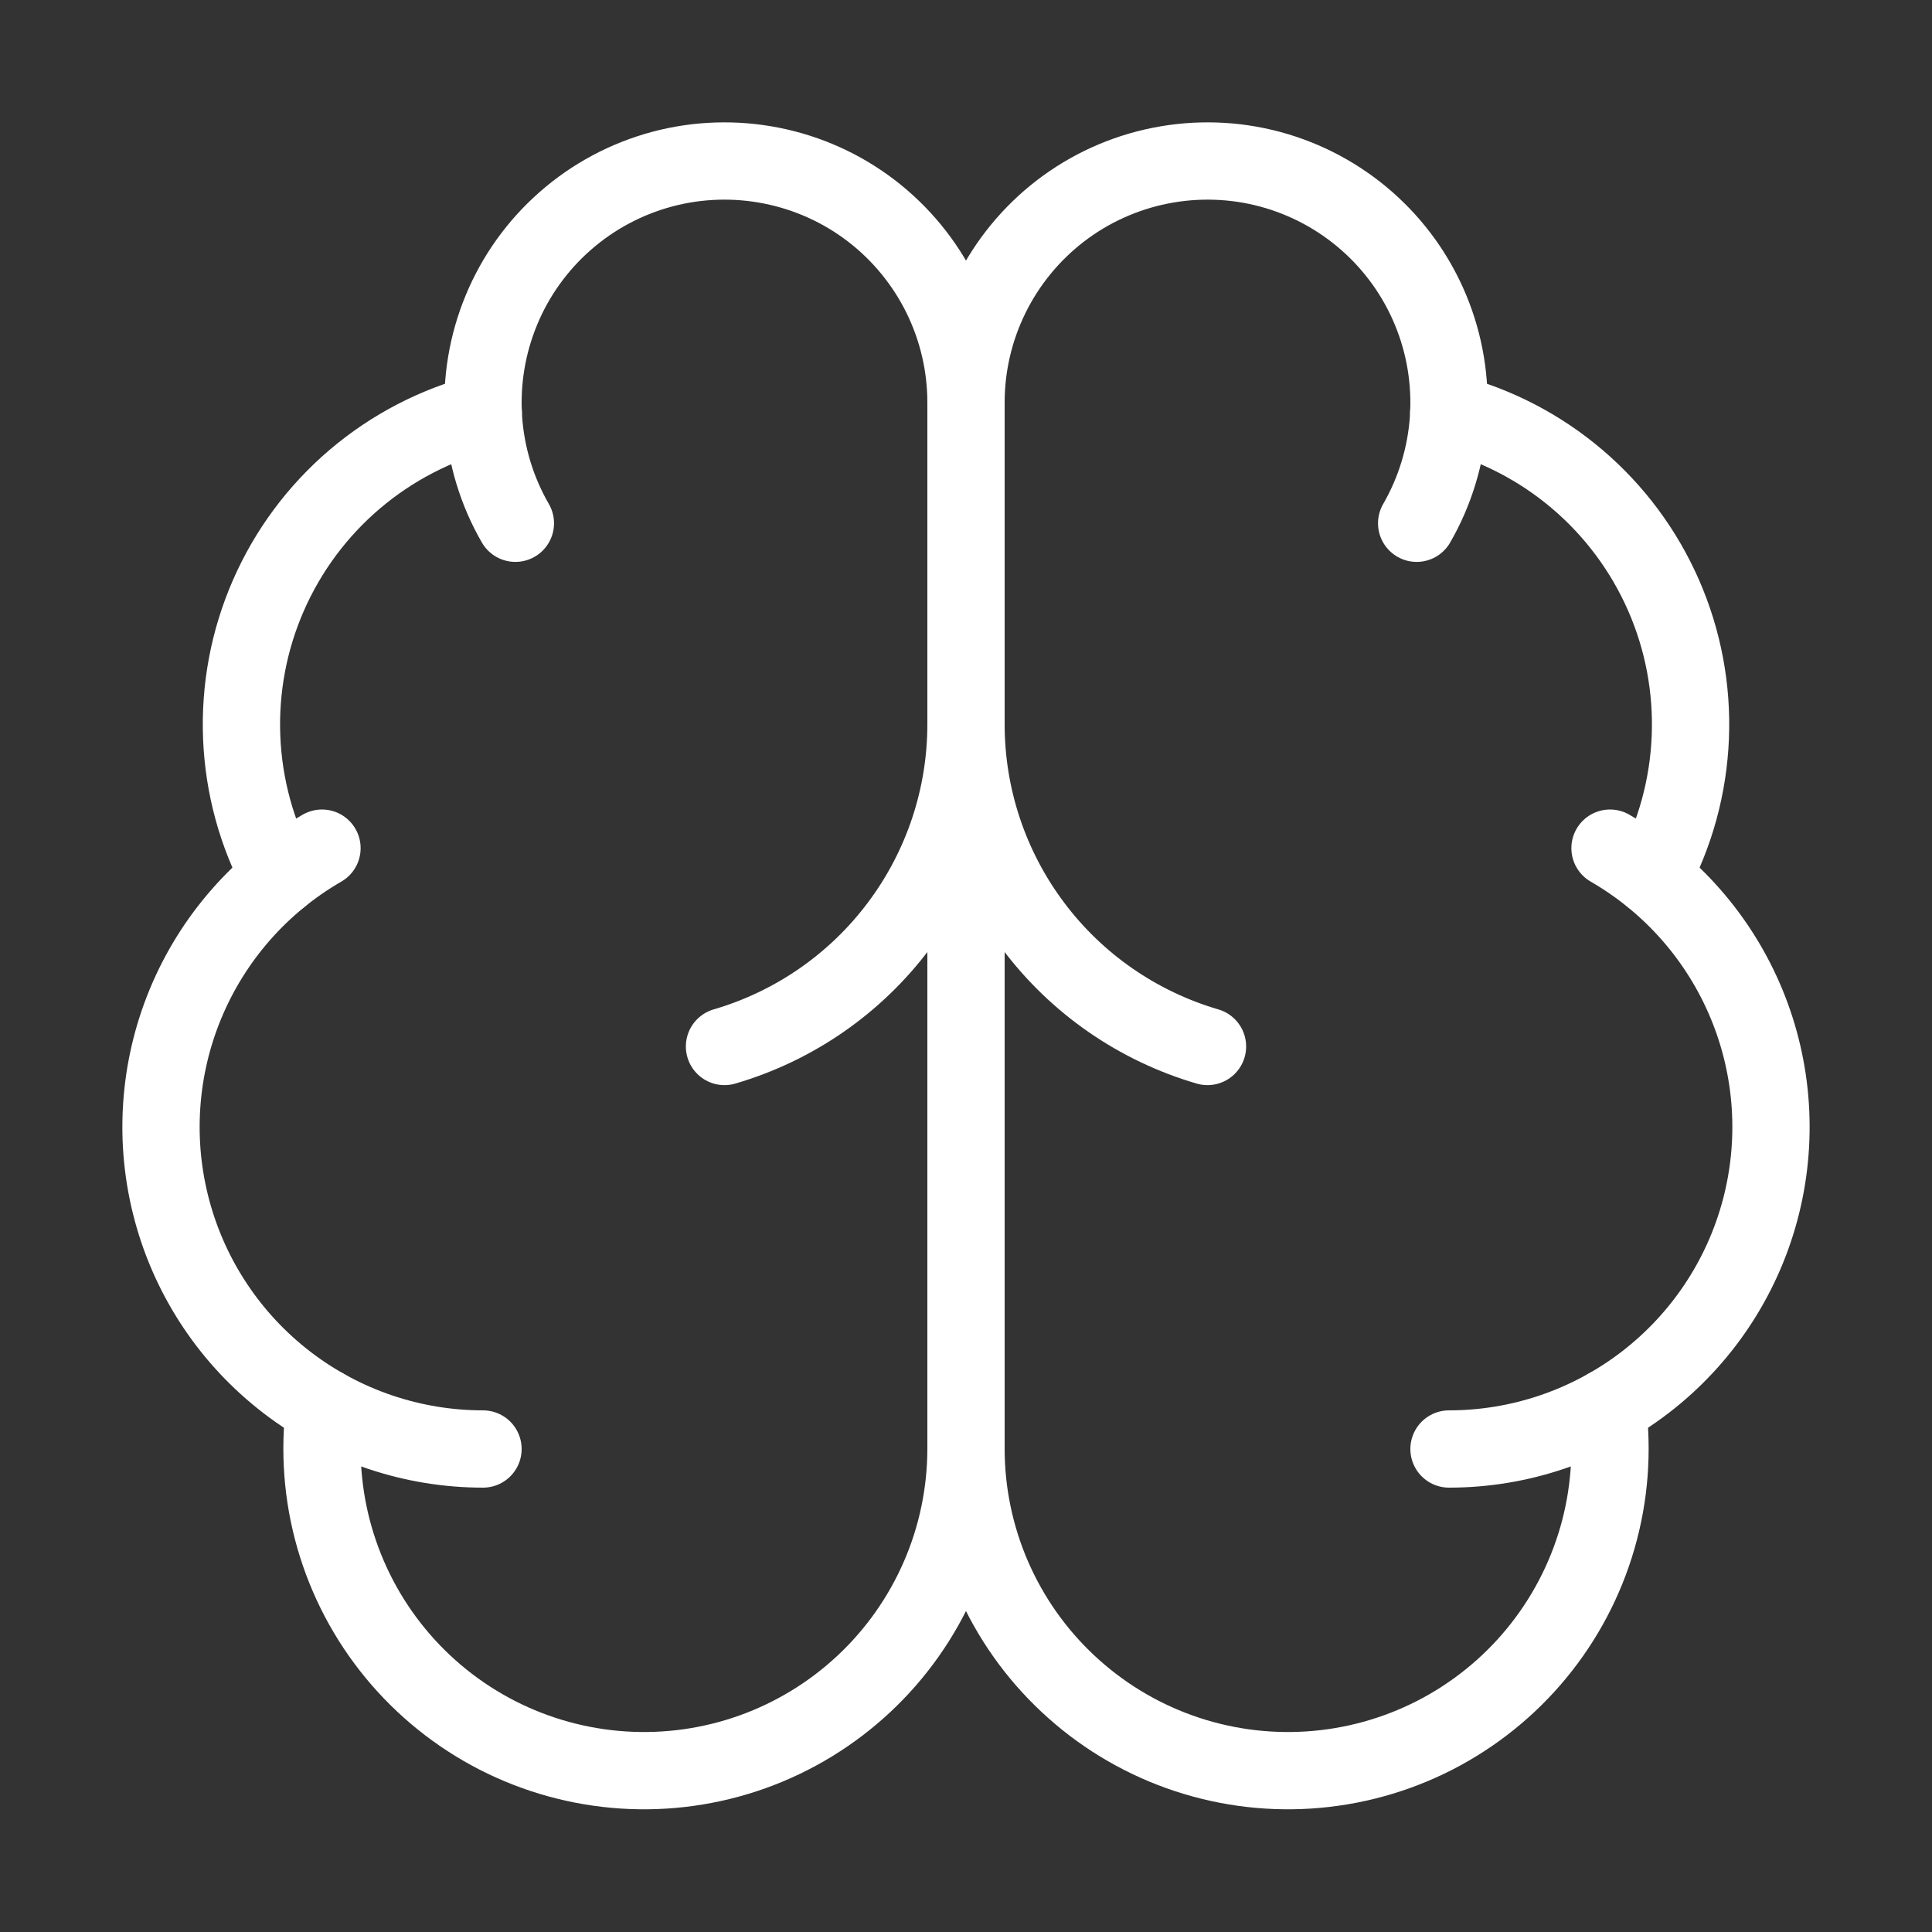
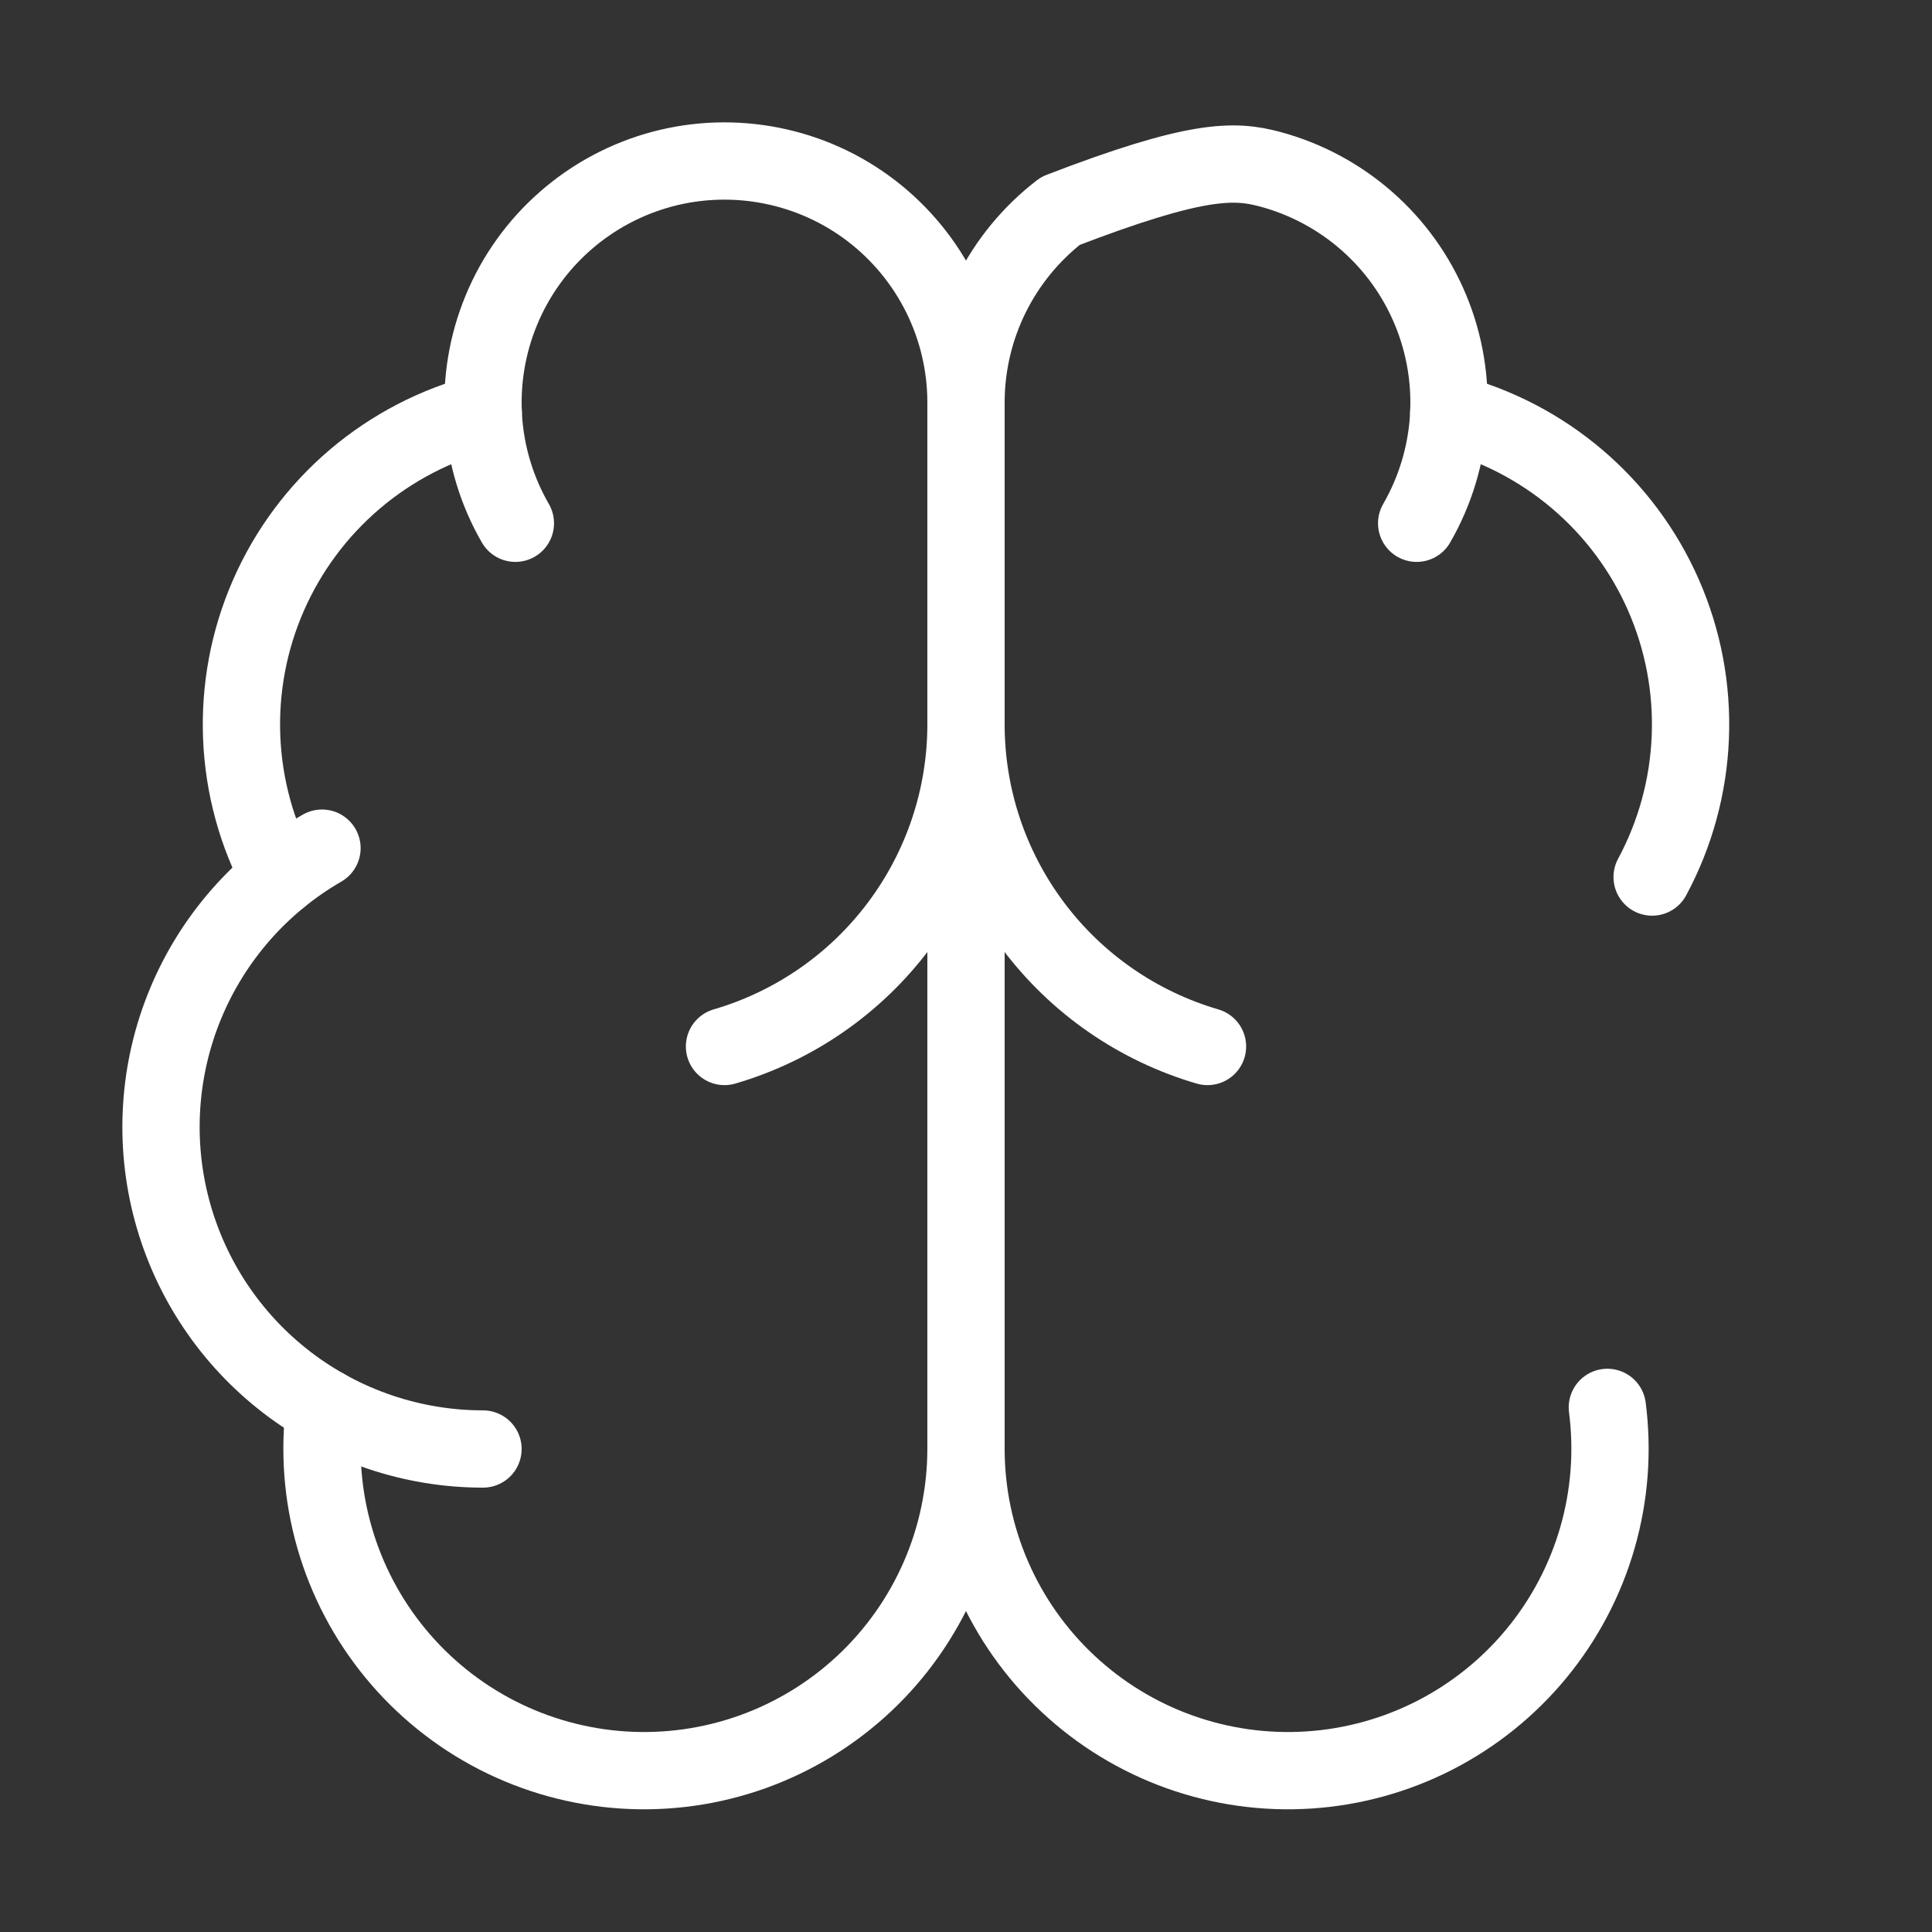
<svg xmlns="http://www.w3.org/2000/svg" width="50" height="50" viewBox="0 0 50 50" fill="none">
  <rect x="0" y="0" width="50" height="50" fill="#333333" stroke="none" />
-   <path d="M25 37.5V10.417M25 10.417C25 9.458 25.221 8.512 25.645 7.652C26.069 6.793 26.685 6.042 27.445 5.458C28.206 4.874 29.09 4.474 30.031 4.287C30.971 4.1 31.942 4.131 32.868 4.379C33.794 4.628 34.65 5.085 35.371 5.718C36.092 6.35 36.657 7.139 37.024 8.025C37.391 8.911 37.549 9.869 37.487 10.825C37.424 11.782 37.142 12.711 36.663 13.542M25 10.417C25 9.458 24.779 8.512 24.355 7.652C23.931 6.793 23.315 6.042 22.555 5.458C21.794 4.874 20.91 4.474 19.969 4.287C19.029 4.1 18.058 4.131 17.132 4.379C16.206 4.628 15.35 5.085 14.629 5.718C13.908 6.35 13.342 7.139 12.976 8.025C12.609 8.911 12.451 9.869 12.513 10.825C12.576 11.782 12.858 12.711 13.338 13.542M31.25 27.083C29.448 26.556 27.864 25.46 26.738 23.957C25.611 22.455 25.001 20.628 25 18.75C24.999 20.628 24.389 22.455 23.262 23.957C22.136 25.46 20.552 26.556 18.75 27.083" stroke="white" stroke-width="2" stroke-linecap="round" stroke-linejoin="round" />
+   <path d="M25 37.5V10.417M25 10.417C25 9.458 25.221 8.512 25.645 7.652C26.069 6.793 26.685 6.042 27.445 5.458C30.971 4.1 31.942 4.131 32.868 4.379C33.794 4.628 34.65 5.085 35.371 5.718C36.092 6.35 36.657 7.139 37.024 8.025C37.391 8.911 37.549 9.869 37.487 10.825C37.424 11.782 37.142 12.711 36.663 13.542M25 10.417C25 9.458 24.779 8.512 24.355 7.652C23.931 6.793 23.315 6.042 22.555 5.458C21.794 4.874 20.91 4.474 19.969 4.287C19.029 4.1 18.058 4.131 17.132 4.379C16.206 4.628 15.35 5.085 14.629 5.718C13.908 6.35 13.342 7.139 12.976 8.025C12.609 8.911 12.451 9.869 12.513 10.825C12.576 11.782 12.858 12.711 13.338 13.542M31.25 27.083C29.448 26.556 27.864 25.46 26.738 23.957C25.611 22.455 25.001 20.628 25 18.75C24.999 20.628 24.389 22.455 23.262 23.957C22.136 25.46 20.552 26.556 18.75 27.083" stroke="white" stroke-width="2" stroke-linecap="round" stroke-linejoin="round" />
  <path d="M37.494 10.677C38.719 10.992 39.856 11.582 40.819 12.401C41.782 13.22 42.546 14.248 43.053 15.406C43.56 16.564 43.797 17.823 43.745 19.086C43.694 20.35 43.356 21.585 42.757 22.698" stroke="white" stroke-width="2" stroke-linecap="round" stroke-linejoin="round" />
-   <path d="M37.5 37.5C39.334 37.5 41.117 36.895 42.573 35.778C44.028 34.661 45.074 33.096 45.549 31.324C46.024 29.552 45.901 27.673 45.199 25.978C44.497 24.283 43.255 22.867 41.667 21.95" stroke="white" stroke-width="2" stroke-linecap="round" stroke-linejoin="round" />
  <path d="M41.598 36.423C41.744 37.553 41.657 38.7 41.342 39.795C41.027 40.889 40.491 41.908 39.767 42.787C39.043 43.667 38.146 44.388 37.133 44.908C36.119 45.427 35.009 45.733 33.873 45.807C32.736 45.881 31.596 45.721 30.524 45.337C29.451 44.953 28.469 44.353 27.638 43.574C26.806 42.796 26.143 41.855 25.689 40.81C25.236 39.766 25.001 38.639 25 37.5C24.998 38.639 24.764 39.766 24.31 40.81C23.856 41.855 23.193 42.796 22.362 43.574C21.53 44.353 20.548 44.953 19.476 45.337C18.403 45.721 17.263 45.881 16.127 45.807C14.99 45.733 13.881 45.427 12.867 44.908C11.853 44.388 10.957 43.667 10.233 42.787C9.509 41.908 8.973 40.889 8.658 39.795C8.343 38.7 8.256 37.553 8.402 36.423" stroke="white" stroke-width="2" stroke-linecap="round" stroke-linejoin="round" />
  <path d="M12.5 37.5C10.666 37.5 8.882 36.895 7.427 35.778C5.972 34.661 4.926 33.096 4.451 31.324C3.976 29.552 4.099 27.673 4.801 25.978C5.503 24.283 6.745 22.867 8.333 21.95" stroke="white" stroke-width="2" stroke-linecap="round" stroke-linejoin="round" />
  <path d="M12.506 10.677C11.282 10.992 10.145 11.582 9.182 12.401C8.219 13.22 7.455 14.248 6.948 15.406C6.44 16.564 6.204 17.823 6.255 19.086C6.306 20.35 6.644 21.585 7.244 22.698" stroke="white" stroke-width="2" stroke-linecap="round" stroke-linejoin="round" />
</svg>